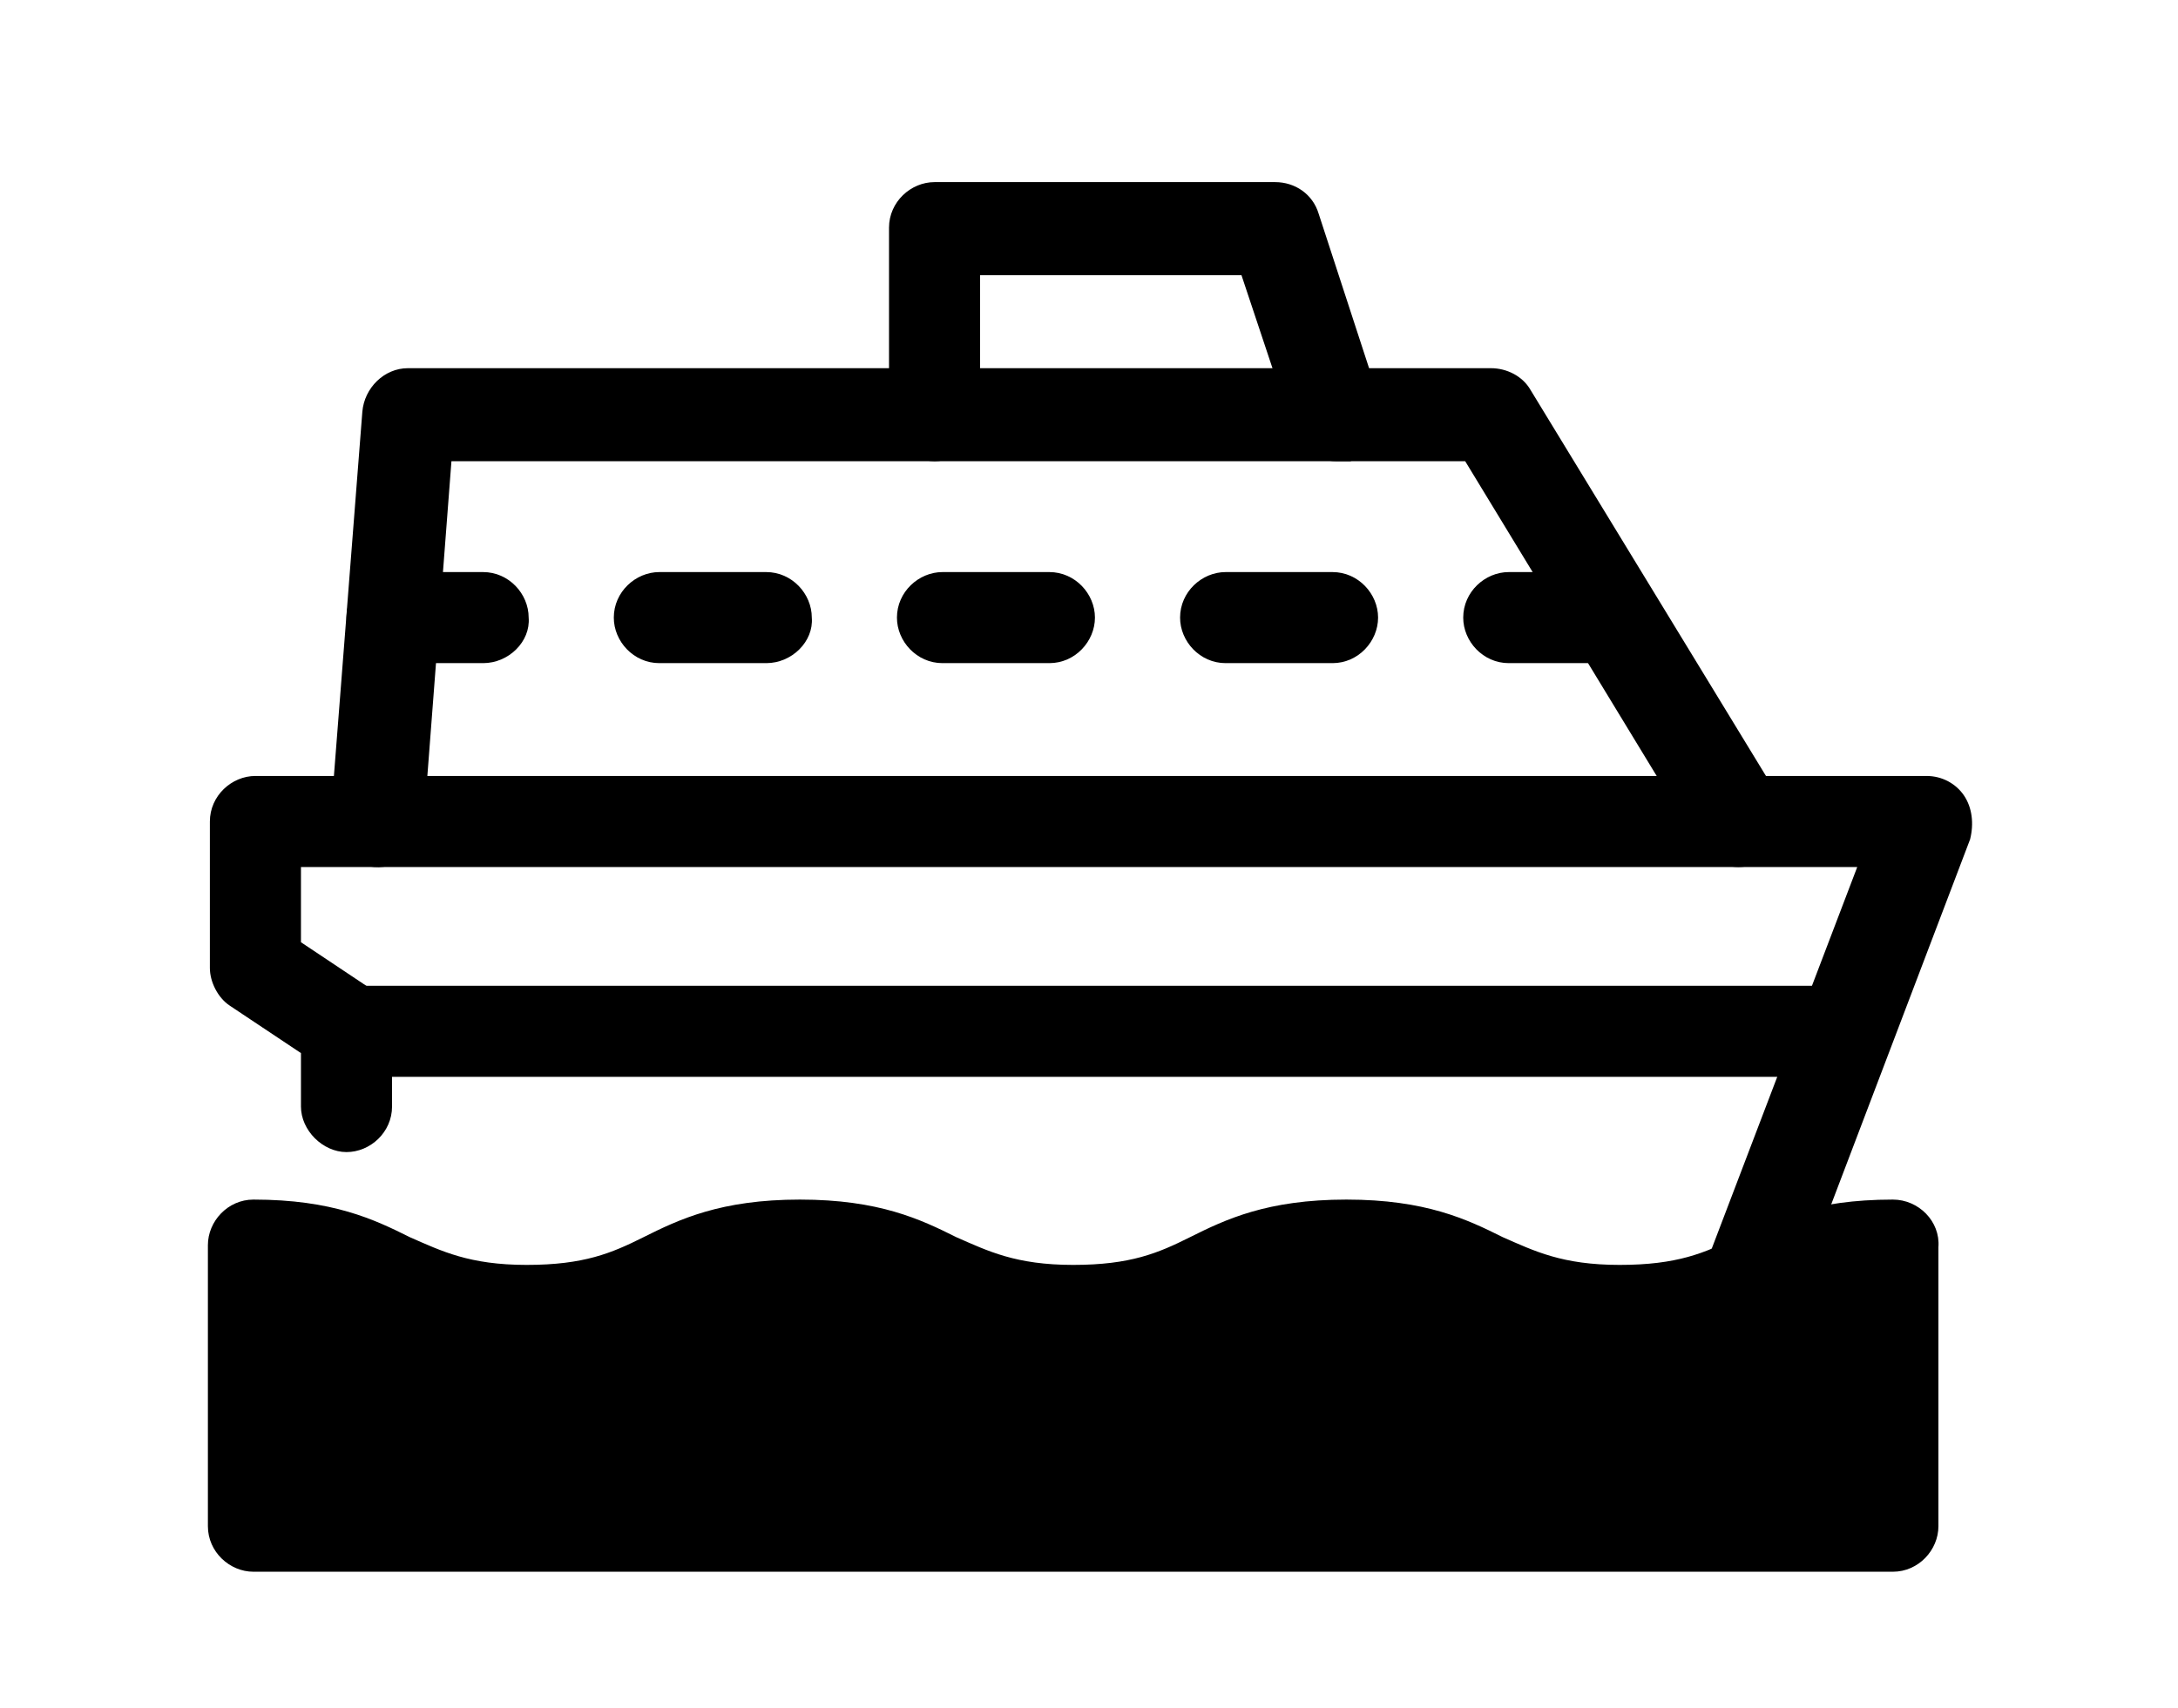
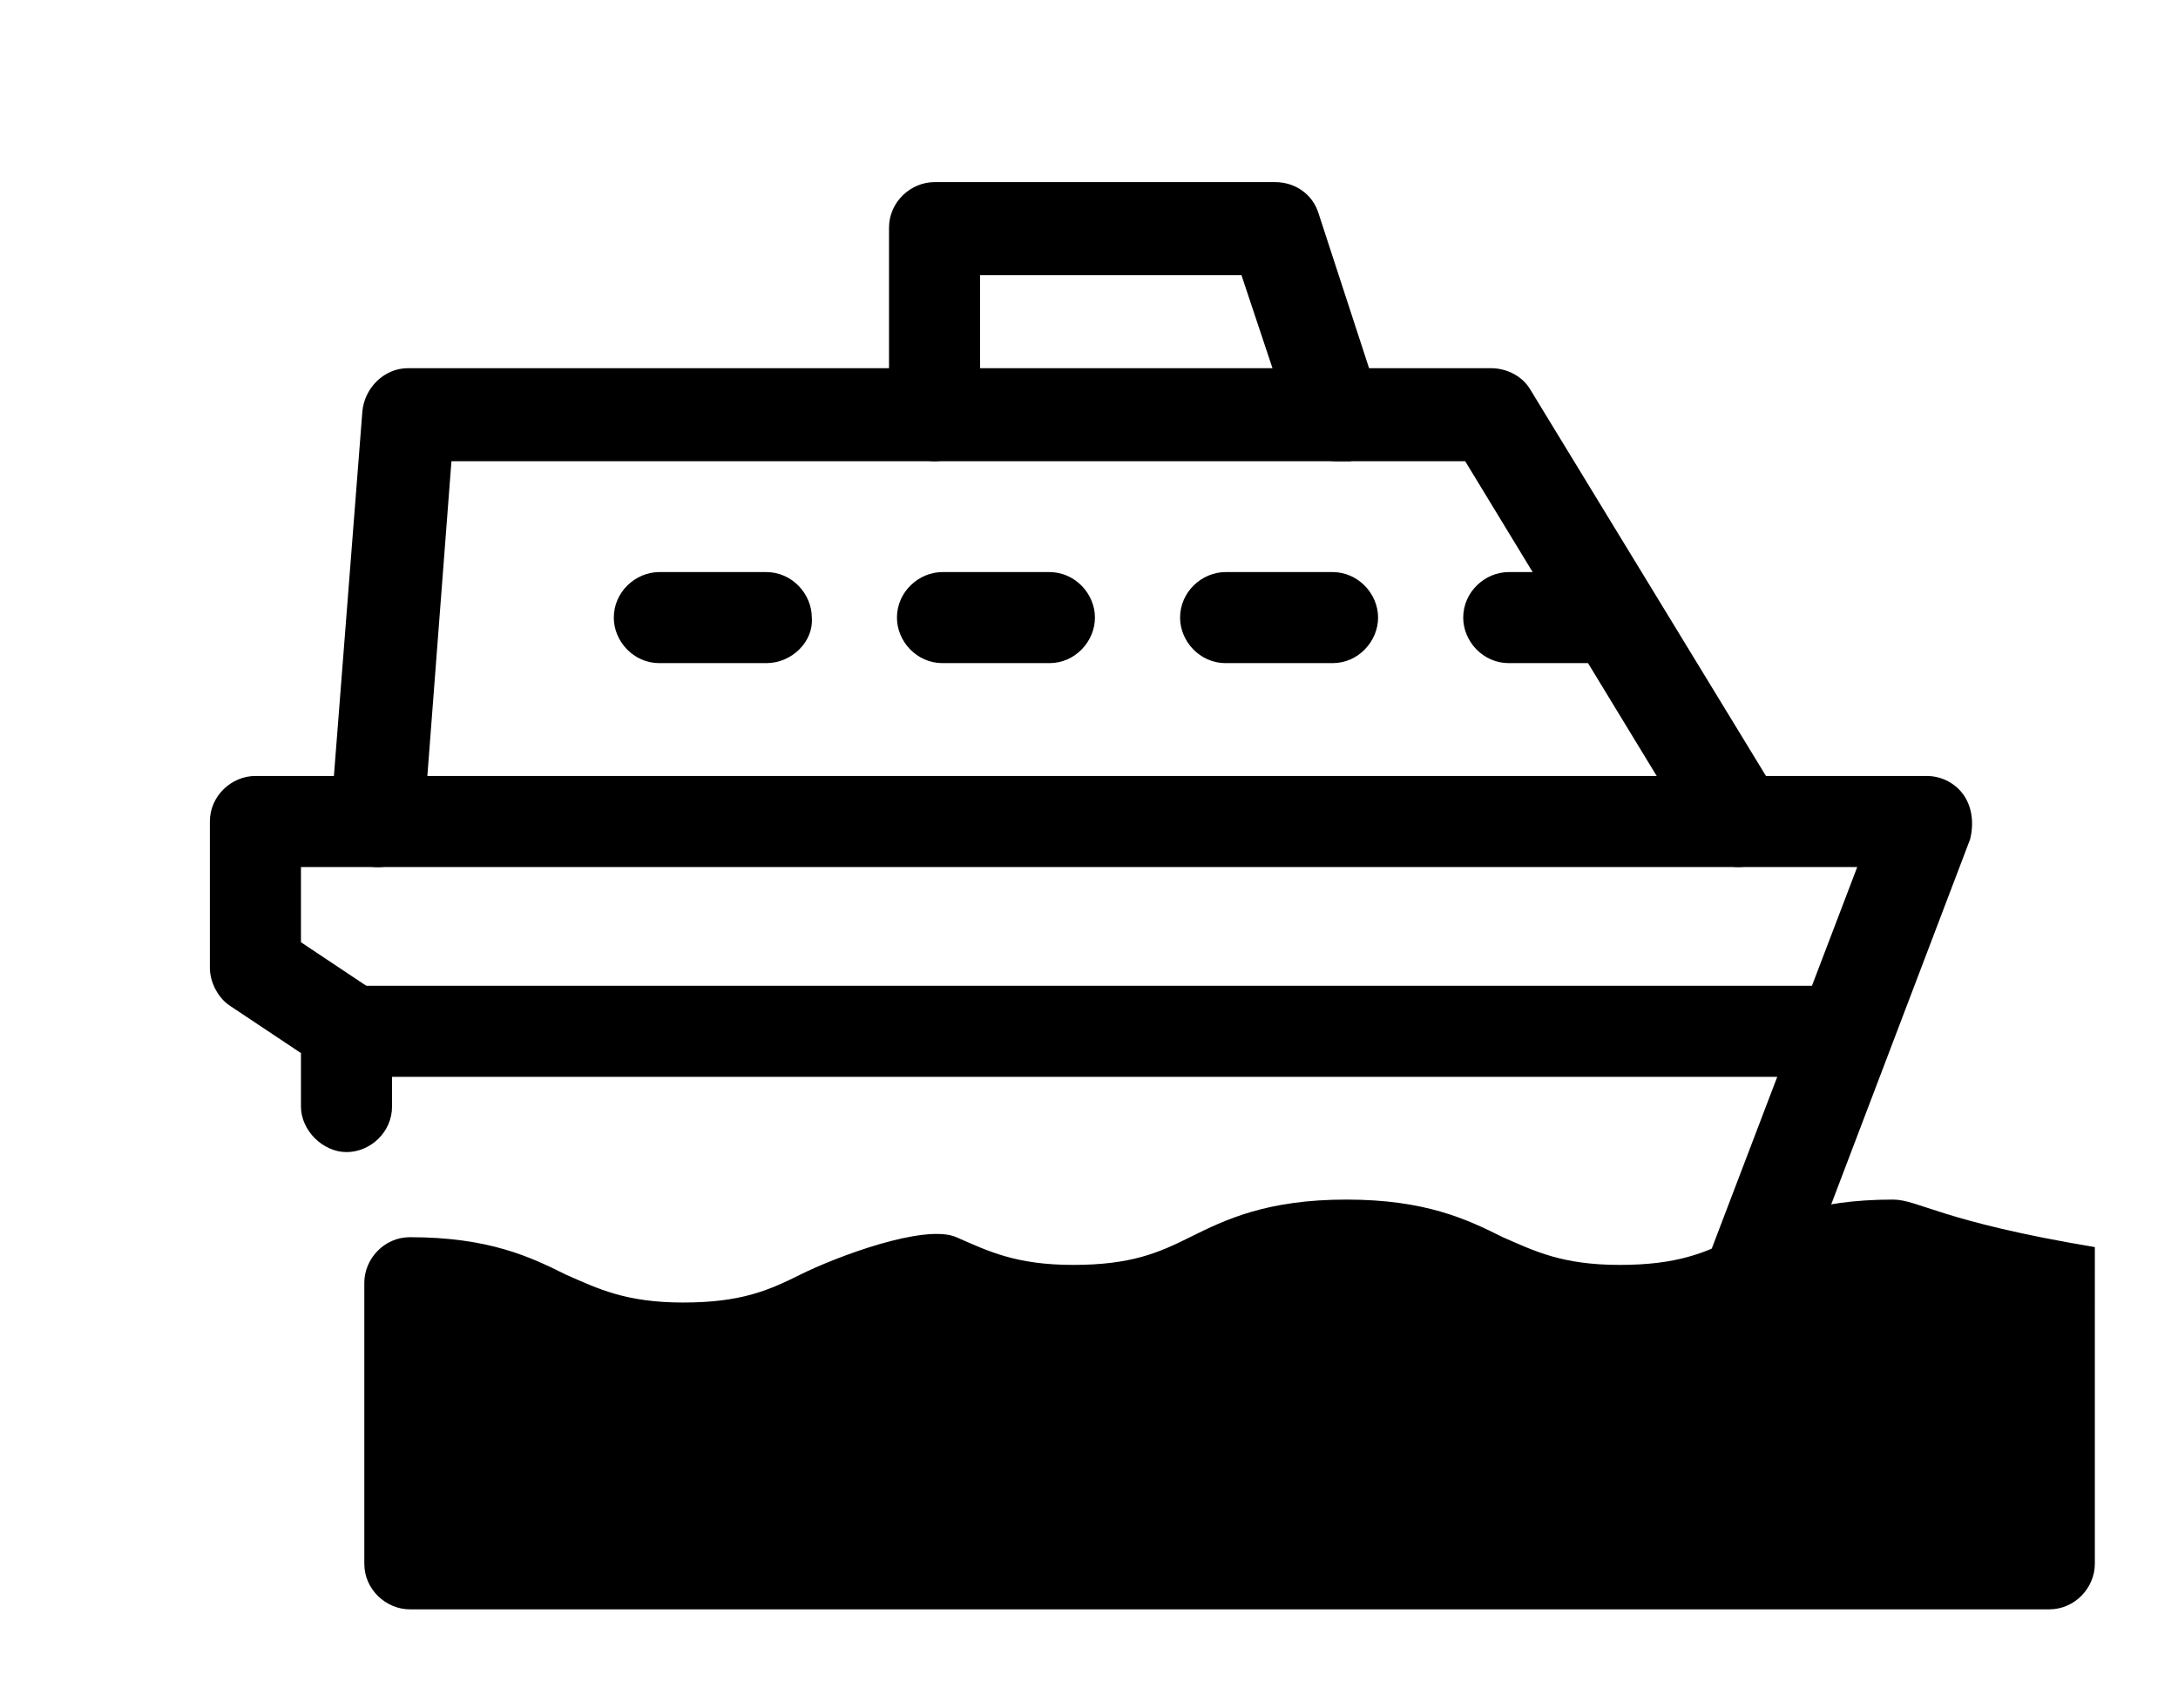
<svg xmlns="http://www.w3.org/2000/svg" version="1.1" id="레이어_1" x="0px" y="0px" viewBox="0 0 110 86.3" style="enable-background:new 0 0 110 86.3;" xml:space="preserve">
  <g>
    <path d="M88.3,67.2c-0.3,0-0.6,0-0.8-0.2c-1.2-0.5-1.8-1.8-1.4-3l7.7-20.2H15.2v3.8l3.6,2.4c0.6,0.4,1,1.2,1,1.9v4   c0,1.3-1.1,2.3-2.3,2.3s-2.3-1.1-2.3-2.3v-2.7l-3.6-2.4c-0.6-0.4-1-1.2-1-1.9v-7.4c0-1.3,1.1-2.3,2.3-2.3h84.4c0.8,0,1.5,0.4,1.9,1   c0.4,0.6,0.5,1.4,0.3,2.2l-8.9,23.4C90.2,66.6,89.3,67.2,88.3,67.2L88.3,67.2z" />
    <path d="M87.8,43.8c-0.8,0-1.6-0.4-2-1.1L74,23.3H22.8l-1.4,18.3c-0.1,1.3-1.2,2.3-2.5,2.2c-1.3-0.1-2.3-1.2-2.2-2.5l1.6-20.5   c0.1-1.2,1.1-2.2,2.3-2.2h54.7c0.8,0,1.6,0.4,2,1.1l12.5,20.5c0.7,1.1,0.3,2.5-0.8,3.2C88.7,43.7,88.2,43.8,87.8,43.8L87.8,43.8z" />
-     <path d="M24.4,33.5h-4.6c-1.3,0-2.3-1.1-2.3-2.3c0-1.3,1.1-2.3,2.3-2.3h4.6c1.3,0,2.3,1.1,2.3,2.3C26.8,32.4,25.7,33.5,24.4,33.5z" />
    <path d="M38.7,33.5h-5.4c-1.3,0-2.3-1.1-2.3-2.3c0-1.3,1.1-2.3,2.3-2.3h5.4c1.3,0,2.3,1.1,2.3,2.3C41.1,32.4,40,33.5,38.7,33.5z" />
    <path d="M53,33.5h-5.4c-1.3,0-2.3-1.1-2.3-2.3c0-1.3,1.1-2.3,2.3-2.3H53c1.3,0,2.3,1.1,2.3,2.3C55.3,32.4,54.3,33.5,53,33.5z" />
    <path d="M67.3,33.5h-5.4c-1.3,0-2.3-1.1-2.3-2.3c0-1.3,1.1-2.3,2.3-2.3h5.4c1.3,0,2.3,1.1,2.3,2.3C69.6,32.4,68.6,33.5,67.3,33.5z" />
    <path d="M81.5,33.5h-5.3c-1.3,0-2.3-1.1-2.3-2.3c0-1.3,1.1-2.3,2.3-2.3h5.3c1.3,0,2.3,1.1,2.3,2.3C83.9,32.4,82.8,33.5,81.5,33.5z" />
    <path d="M67.5,23.3c-1,0-1.9-0.6-2.2-1.6l-2.6-7.8H49.5V21c0,1.3-1.1,2.3-2.3,2.3s-2.3-1.1-2.3-2.3v-9.5c0-1.3,1.1-2.3,2.3-2.3   h17.2c1,0,1.9,0.6,2.2,1.6l3.1,9.5c0.4,1.2-0.3,2.6-1.5,3C68,23.3,67.7,23.3,67.5,23.3L67.5,23.3z" />
    <path d="M93.2,54.4H17.5c-1.3,0-2.3-1.1-2.3-2.3s1.1-2.3,2.3-2.3h75.7c1.3,0,2.3,1.1,2.3,2.3S94.5,54.4,93.2,54.4z" />
-     <path d="M95.6,60.6c-4,0-6.1,1-7.9,1.9c-1.6,0.8-3,1.4-5.9,1.4c-2.9,0-4.3-0.7-5.9-1.4c-1.8-0.9-3.9-1.9-7.9-1.9   c-4,0-6.1,1-7.9,1.9c-1.6,0.8-3,1.4-5.9,1.4c-2.9,0-4.3-0.7-5.9-1.4c-1.8-0.9-3.9-1.9-7.9-1.9s-6.1,1-7.9,1.9   c-1.6,0.8-3,1.4-5.9,1.4c-2.9,0-4.3-0.7-5.9-1.4c-1.8-0.9-3.9-1.9-7.9-1.9c-1.3,0-2.3,1.1-2.3,2.3v14.2c0,1.3,1.1,2.3,2.3,2.3h82.8   c1.3,0,2.3-1.1,2.3-2.3V63C98,61.7,96.9,60.6,95.6,60.6L95.6,60.6z" />
+     <path d="M95.6,60.6c-4,0-6.1,1-7.9,1.9c-1.6,0.8-3,1.4-5.9,1.4c-2.9,0-4.3-0.7-5.9-1.4c-1.8-0.9-3.9-1.9-7.9-1.9   c-4,0-6.1,1-7.9,1.9c-1.6,0.8-3,1.4-5.9,1.4c-2.9,0-4.3-0.7-5.9-1.4s-6.1,1-7.9,1.9   c-1.6,0.8-3,1.4-5.9,1.4c-2.9,0-4.3-0.7-5.9-1.4c-1.8-0.9-3.9-1.9-7.9-1.9c-1.3,0-2.3,1.1-2.3,2.3v14.2c0,1.3,1.1,2.3,2.3,2.3h82.8   c1.3,0,2.3-1.1,2.3-2.3V63C98,61.7,96.9,60.6,95.6,60.6L95.6,60.6z" />
  </g>
</svg>